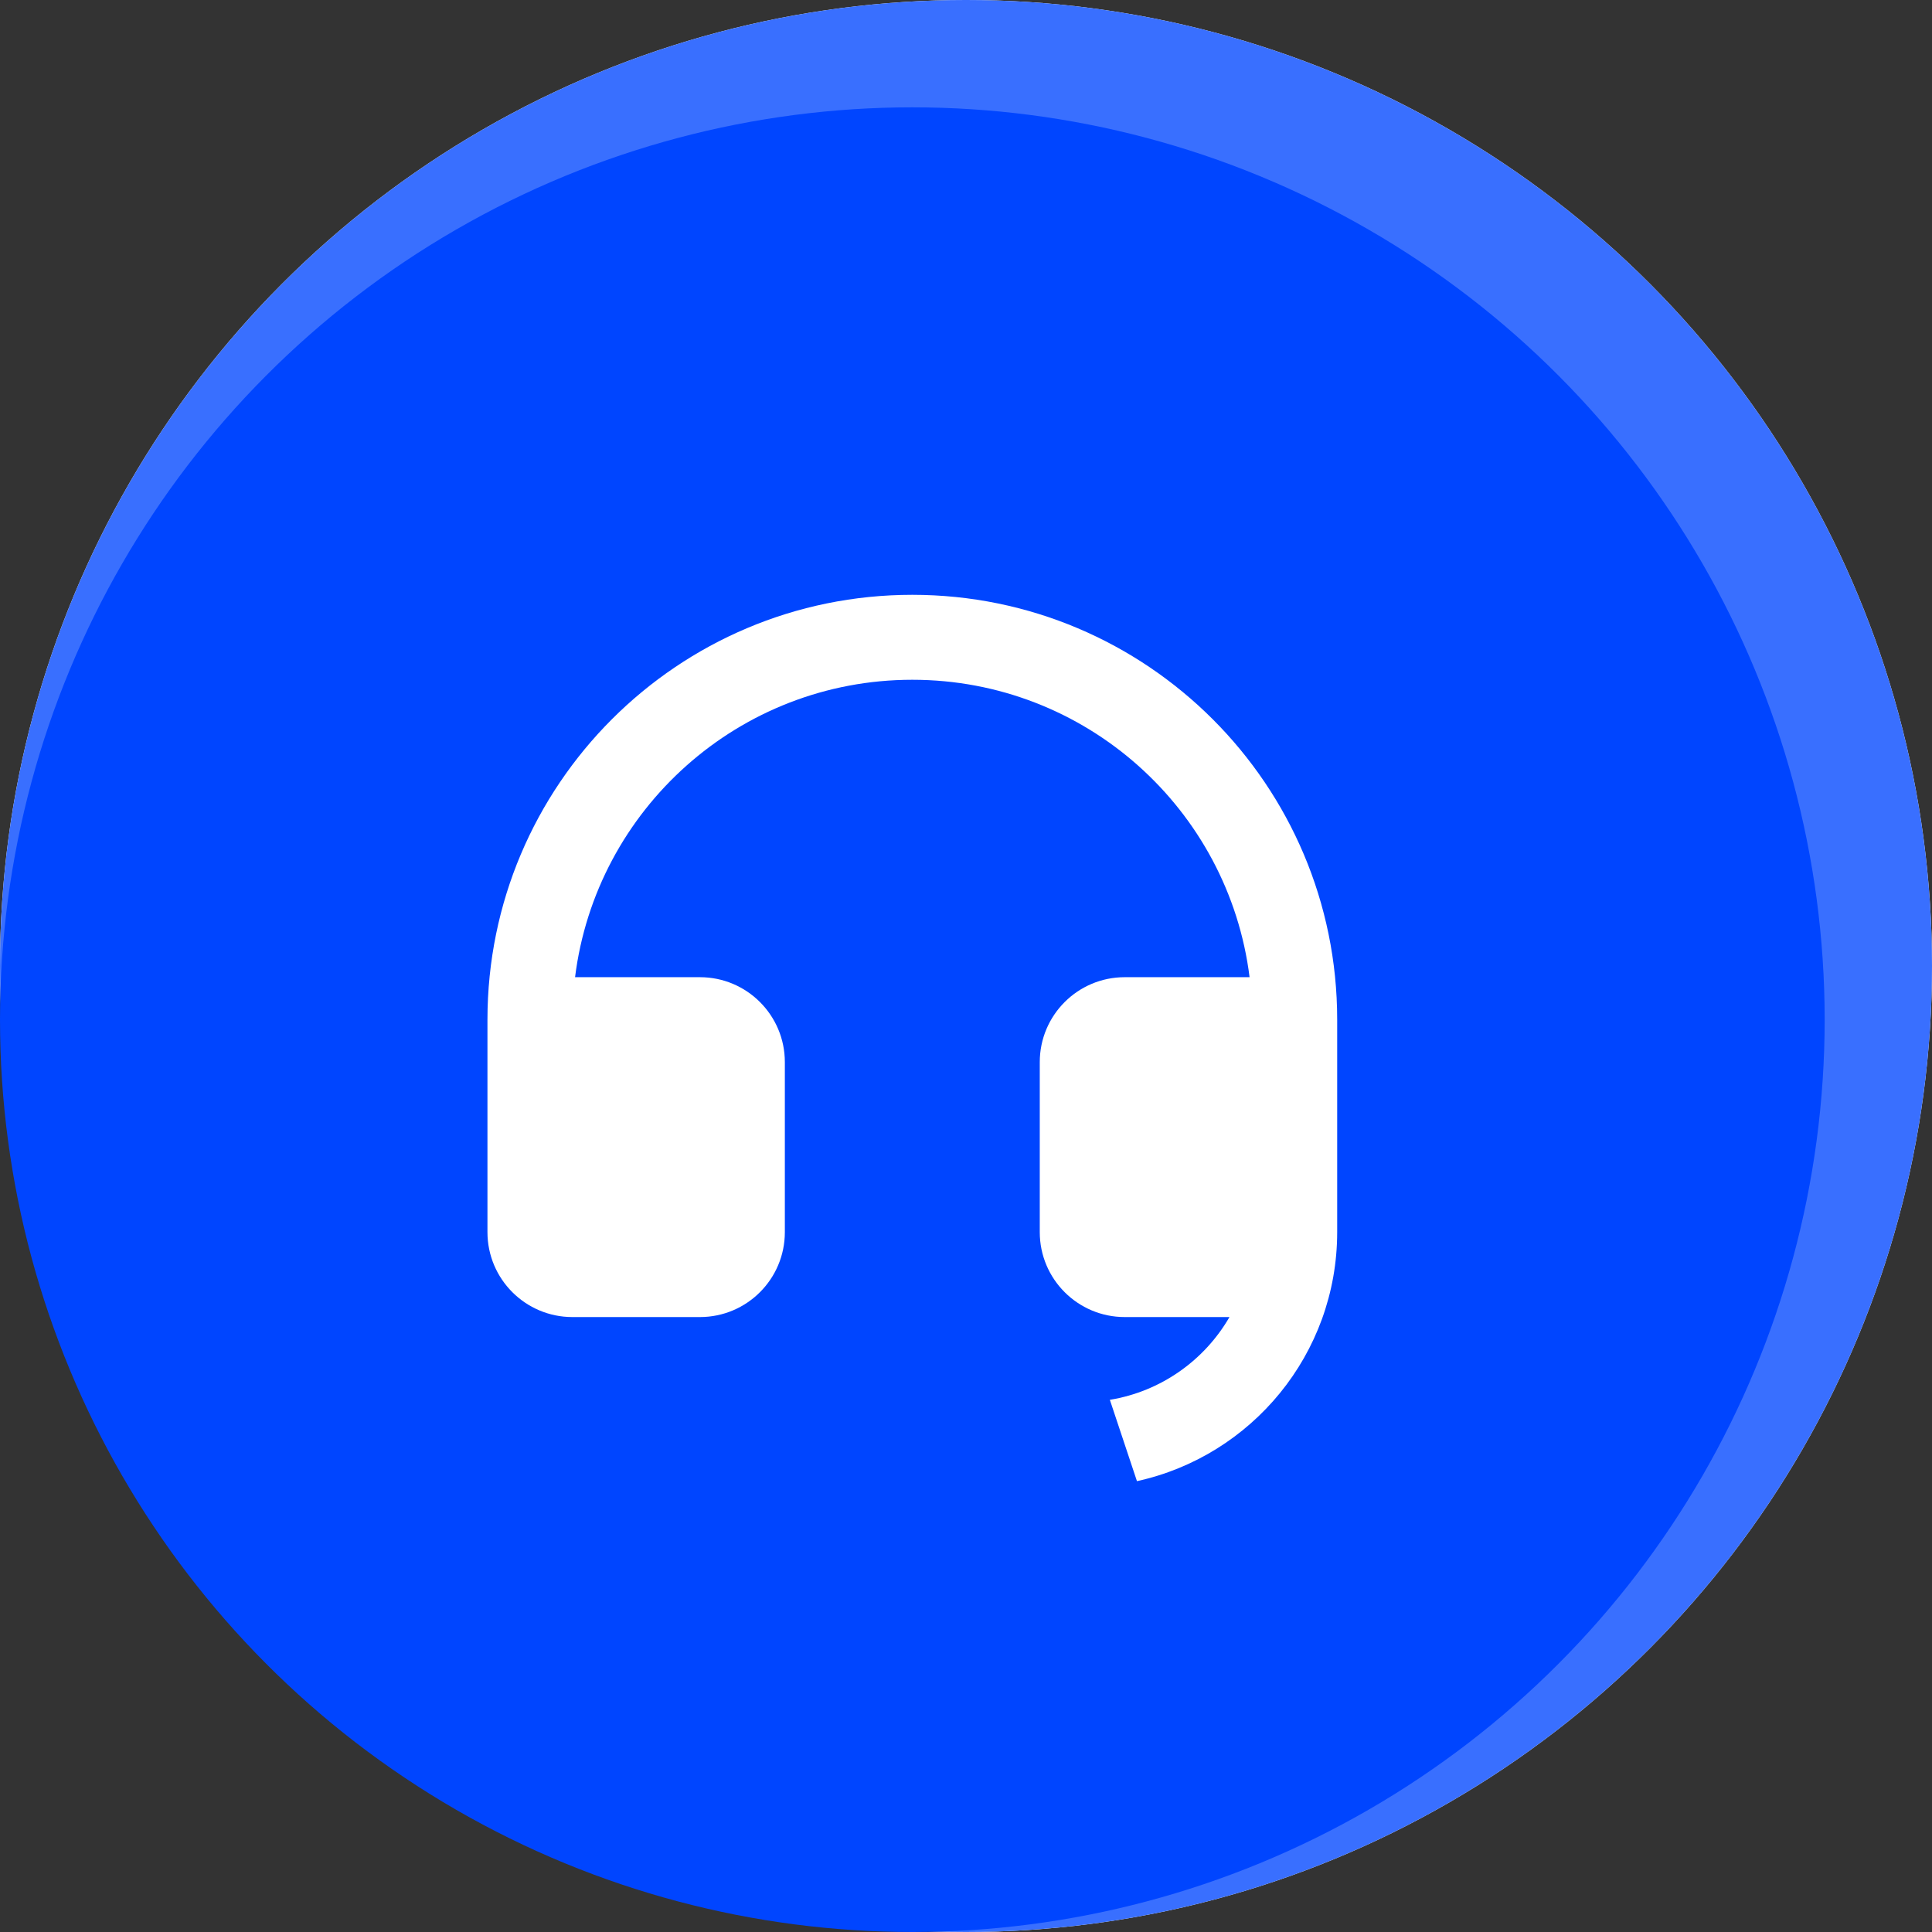
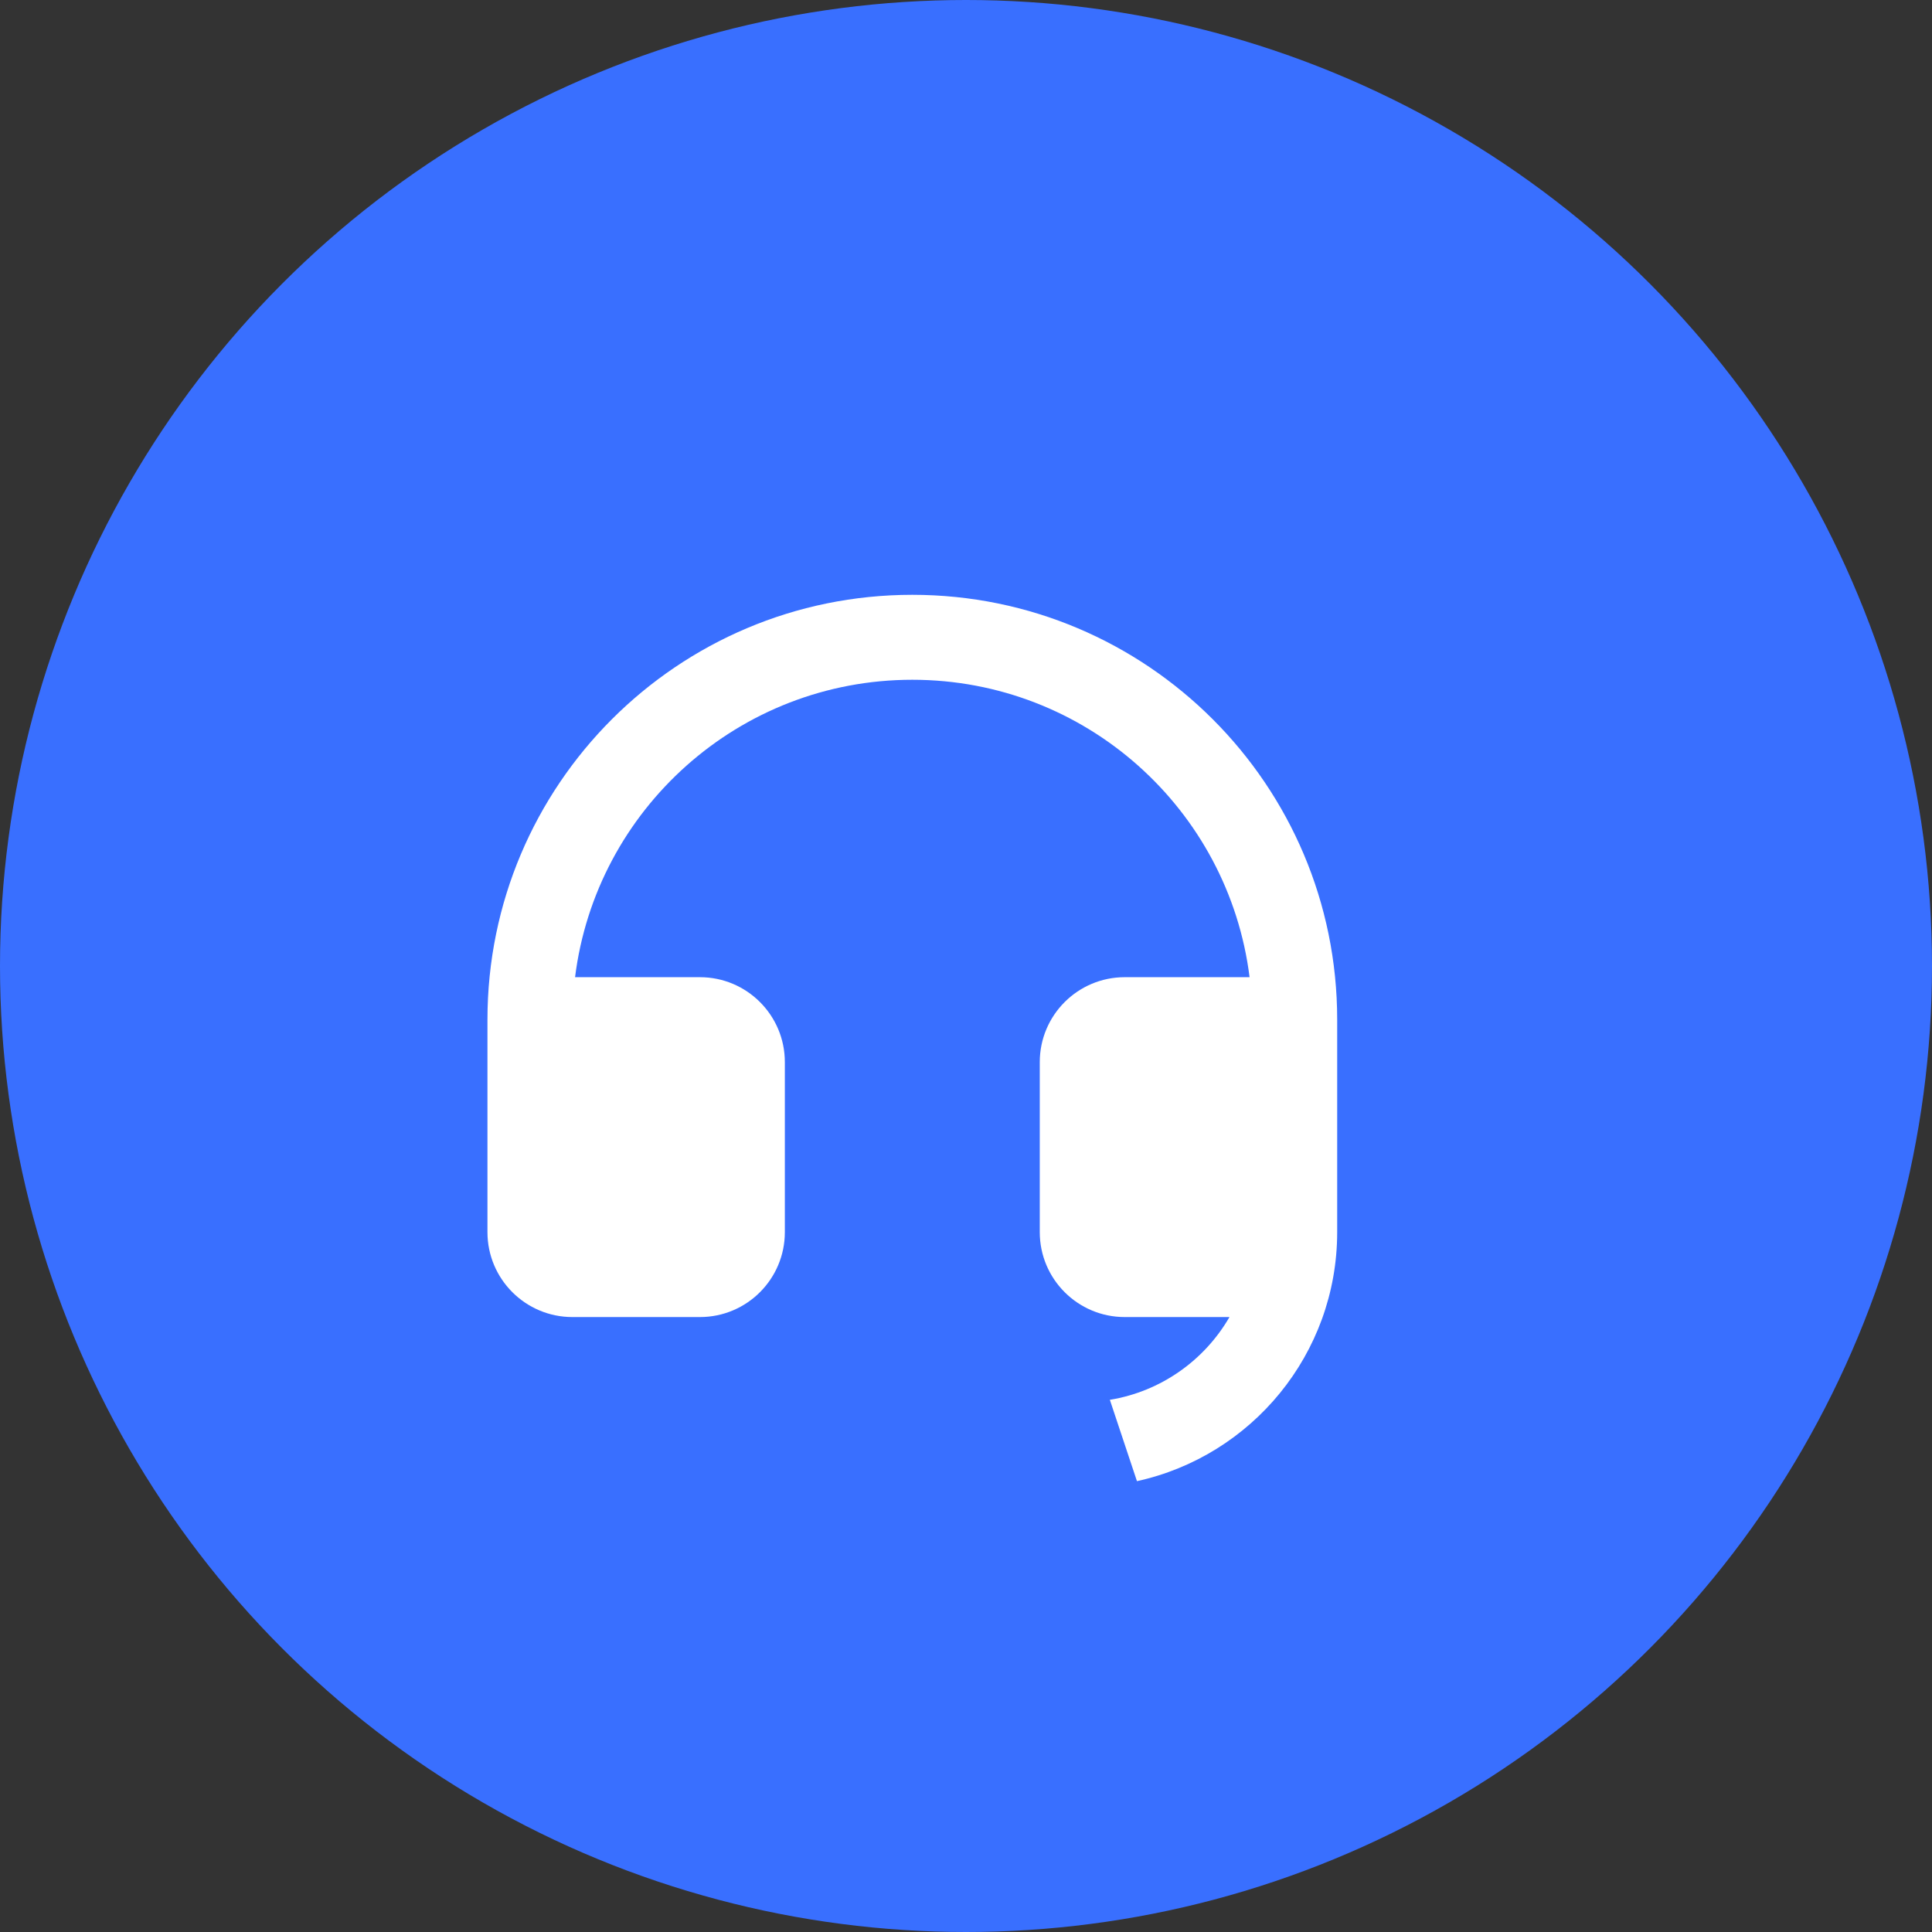
<svg xmlns="http://www.w3.org/2000/svg" width="72" height="72" viewBox="0 0 72 72" fill="none">
  <rect x="0" y="0" width="72" height="72" fill="#333333" stroke="none" />
-   <circle cx="36" cy="36" r="36" fill="white" />
  <circle cx="36" cy="36" r="36" fill="#396FFF" />
-   <circle cx="34" cy="38" r="34" fill="#0045FF" />
  <path d="M49.833 45.92C49.831 50.466 46.637 54.265 42.371 55.198L41.361 52.167C43.267 51.856 44.887 50.694 45.819 49.083H41.916C40.167 49.083 38.749 47.666 38.749 45.917V39.583C38.749 37.834 40.167 36.417 41.916 36.417H46.568C45.789 30.168 40.459 25.333 33.999 25.333C27.54 25.333 22.21 30.168 21.431 36.417H26.083C27.832 36.417 29.249 37.834 29.249 39.583V45.917C29.249 47.666 27.832 49.083 26.083 49.083H21.333C19.584 49.083 18.166 47.666 18.166 45.917V38C18.166 29.256 25.255 22.167 33.999 22.167C42.744 22.167 49.833 29.256 49.833 38V39.581V39.583V45.917V45.92Z" fill="white" />
</svg>